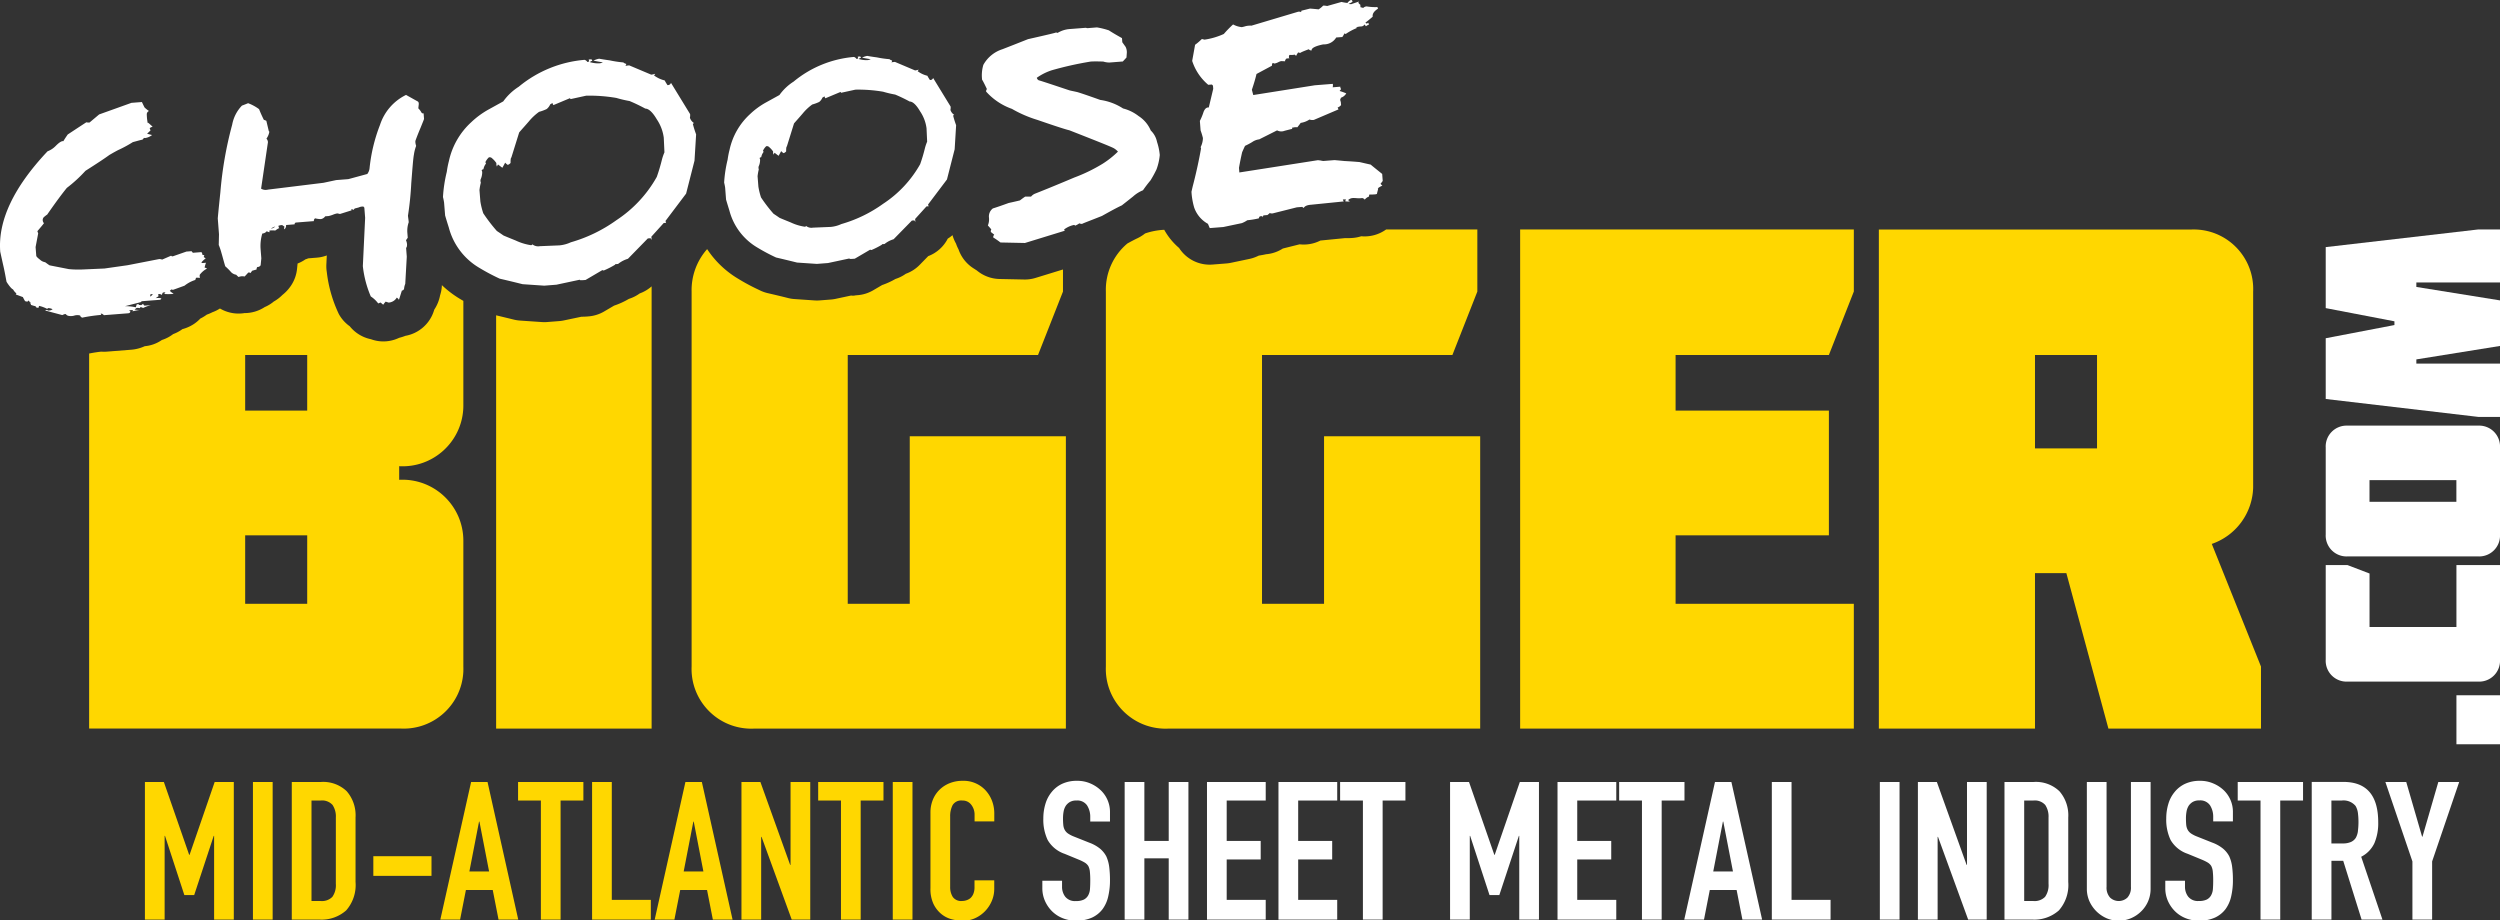
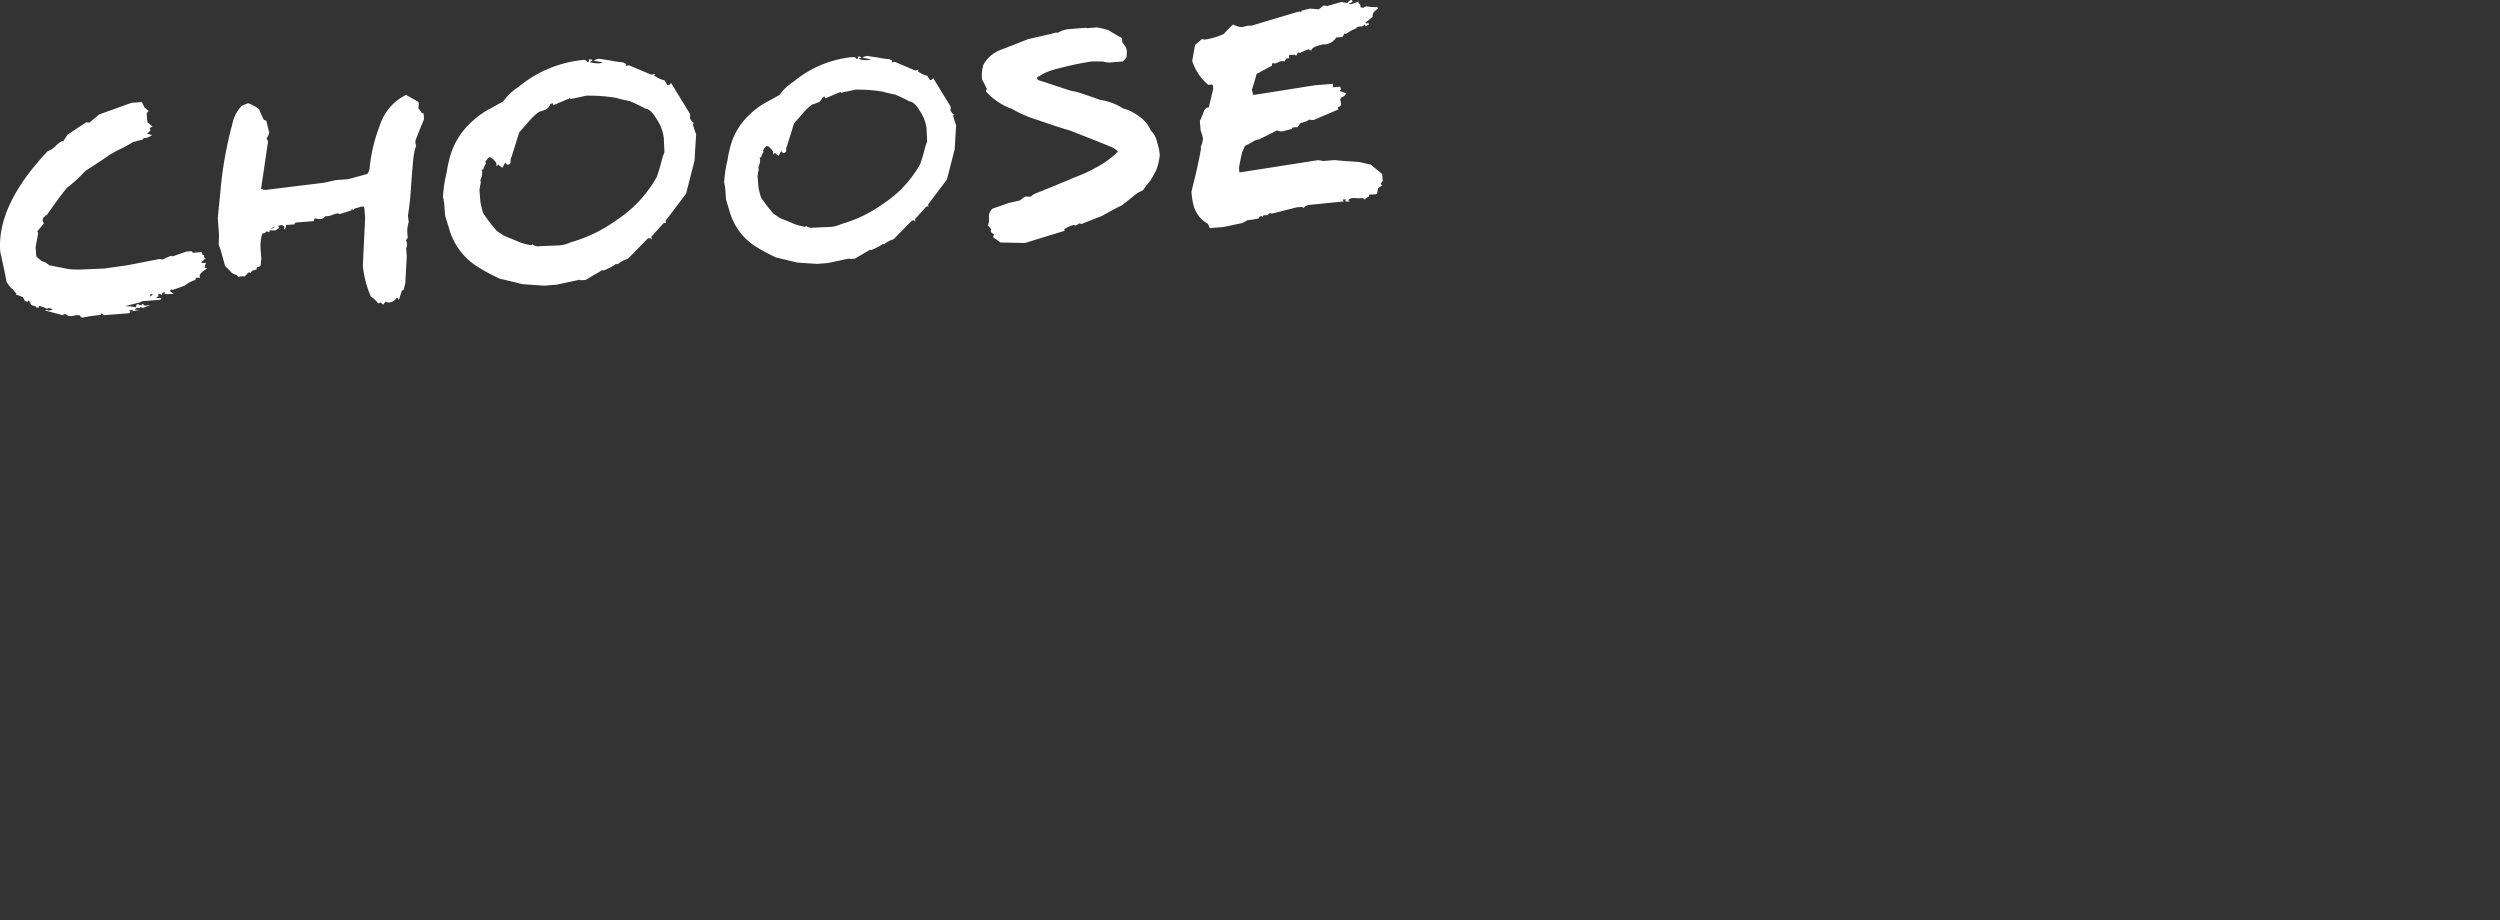
<svg xmlns="http://www.w3.org/2000/svg" width="720" height="265">
  <rect width="100%" height="100%" fill="#333333" stroke="none" />
  <style>.st0{fill:gold}.st1{fill:#fff}</style>
-   <path class="st0" d="M54.594 246.194h-.112l-7.29-20.986h-5.455v39.629h5.677v-24.099h.112l5.565 17.032h2.838l5.621-17.032h.112v24.099h5.673v-39.629h-5.508zM72.847 225.208h5.677v39.629h-5.677zM92.436 225.208h-8.403v39.629h7.901c2.836.191 5.632-.76 7.763-2.642a11.067 11.067 0 0 0 2.698-8.213v-18.531a10.575 10.575 0 0 0-2.533-7.566 9.763 9.763 0 0 0-7.426-2.677zm4.285 29.333a5.795 5.795 0 0 1-1.001 3.756 4.214 4.214 0 0 1-3.393 1.193h-2.614v-28.936h2.614a4.046 4.046 0 0 1 3.453 1.279 6.017 6.017 0 0 1 .945 3.617l-.004 19.091zM107.52 246.58h16.753v5.678H107.52zM135.679 225.208l-8.863 39.629h5.691l1.672-8.511h7.729l1.668 8.511h5.677l-8.842-39.629h-4.732zm-.498 25.771l2.782-14.36h.112l2.782 14.36h-5.676zM149.204 230.555h6.569v34.282h5.677v-34.282h6.566v-5.347h-18.812zM176.197 225.208h-5.676v39.629h16.917v-5.677h-11.241zM197.401 225.208l-8.849 39.629h5.677l1.672-8.511h7.729l1.672 8.511h5.677l-8.845-39.629h-4.733zm-.499 25.771l2.782-14.36h.112l2.782 14.36h-5.676zM227.679 249.086h-.116l-8.568-23.878h-5.455v39.629h5.676v-23.821h.113l8.684 23.821h5.34v-39.629h-5.674zM235.636 230.555h6.566v34.282h5.676v-34.282h6.566v-5.347h-18.808zM257.117 225.208h5.677v39.629h-5.677zM283.721 227.491a8.607 8.607 0 0 0-6.513-2.616 9.85 9.85 0 0 0-3.755.701 8.817 8.817 0 0 0-2.922 1.922 8.508 8.508 0 0 0-1.894 2.892 9.63 9.63 0 0 0-.667 3.622v21.814a10.153 10.153 0 0 0 .86 4.482 8.593 8.593 0 0 0 2.199 2.863 7.73 7.73 0 0 0 3.007 1.56 12.74 12.74 0 0 0 3.284.443 8.427 8.427 0 0 0 3.534-.749 9.313 9.313 0 0 0 2.867-2.033 9.618 9.618 0 0 0 1.918-2.923 8.825 8.825 0 0 0 .703-3.481v-2.459h-5.684v1.949a4.955 4.955 0 0 1-.333 1.946 3.424 3.424 0 0 1-.836 1.227 3.545 3.545 0 0 1-1.198.639 4.036 4.036 0 0 1-1.194.193 2.95 2.95 0 0 1-2.698-1.17 5.221 5.221 0 0 1-.752-2.891v-20.249a6.992 6.992 0 0 1 .713-3.309 2.883 2.883 0 0 1 2.811-1.307 3.058 3.058 0 0 1 2.561 1.226c.636.827.97 1.848.945 2.892v1.893h5.677v-2.244c.012-1.305-.227-2.6-.703-3.815a9.376 9.376 0 0 0-1.93-3.018z" />
-   <path class="st1" d="M314.079 225.658a9.34 9.34 0 0 0-3.864-.783 9.913 9.913 0 0 0-4.313.863 8.452 8.452 0 0 0-2.976 2.309 9.639 9.639 0 0 0-1.837 3.453 14.426 14.426 0 0 0-.611 4.215 13.703 13.703 0 0 0 1.25 6.204 8.991 8.991 0 0 0 4.922 3.997l4.061 1.673c.585.237 1.152.517 1.697.836.416.249.768.593 1.029 1.001.25.506.401 1.055.446 1.616.083.851.121 1.706.112 2.562 0 .887-.027 1.693-.081 2.42a4.404 4.404 0 0 1-.53 1.865 3.01 3.01 0 0 1-1.254 1.198 4.96 4.96 0 0 1-2.251.414 3.579 3.579 0 0 1-3.092-1.251 4.64 4.64 0 0 1-.917-2.811v-1.795h-5.677v2.108a9.03 9.03 0 0 0 .752 3.702 9.717 9.717 0 0 0 2.03 2.976 9.1 9.1 0 0 0 3.063 2.003c1.221.488 2.525.733 3.84.724a10.825 10.825 0 0 0 4.619-.889 8.032 8.032 0 0 0 3.06-2.459 9.82 9.82 0 0 0 1.612-3.647c.345-1.516.515-3.066.506-4.623a30.59 30.59 0 0 0-.221-3.863 10.636 10.636 0 0 0-.836-3.031 7.371 7.371 0 0 0-1.837-2.256 10.823 10.823 0 0 0-3.06-1.697l-4.342-1.729a8.75 8.75 0 0 1-1.756-.889 3.086 3.086 0 0 1-.973-1.053 3.675 3.675 0 0 1-.418-1.406 18.65 18.65 0 0 1-.084-1.949c-.003-.643.052-1.285.165-1.918.098-.58.306-1.137.611-1.641a3.67 3.67 0 0 1 1.17-1.113 3.567 3.567 0 0 1 1.894-.446 3.394 3.394 0 0 1 3.087 1.405 6.058 6.058 0 0 1 .917 3.365v1.278h5.684v-2.782a8.599 8.599 0 0 0-2.561-6.123 9.964 9.964 0 0 0-3.036-2.033zM336.59 242.186h-7.012v-16.978h-5.677v39.629h5.677v-17.646h7.012v17.646h5.677v-39.629h-5.677zM347.613 264.837h16.915v-5.677h-11.241v-11.635h9.794v-5.339h-9.794v-11.631h11.241v-5.347h-16.915zM368.199 264.837h16.918v-5.677h-11.241v-11.635h9.794v-5.339h-9.794v-11.631h11.241v-5.347h-16.918zM385.953 230.555h6.567v34.282h5.679v-34.282h6.566v-5.347h-18.812zM430.477 246.194h-.11l-7.293-20.986h-5.455v39.629h5.68v-24.099h.109l5.569 17.032h2.834l5.625-17.032h.112v24.099h5.673v-39.629h-5.508zM448.564 264.837h16.922v-5.677h-11.242v-11.635h9.791v-5.339h-9.791v-11.631h11.242v-5.347h-16.922zM485.13 225.208h-18.816v5.347h6.57v34.282h5.677v-34.282h6.569zM493.916 225.208l-8.85 39.629h5.688l1.665-8.511h7.729l1.665 8.511h5.677l-8.849-39.629h-4.725zm-.503 25.771l2.782-14.36h.113l2.785 14.36h-5.68zM515.963 225.208h-5.677v39.629h16.918v-5.677h-11.241zM541.396 225.208h5.673v39.629h-5.673zM566.496 249.086h-.112l-8.571-23.878h-5.457v39.629h5.681v-23.821h.109l8.684 23.821h5.34v-39.629h-5.674zM585.697 225.208h-8.406v39.629h7.904c2.837.19 5.632-.761 7.764-2.642a11.067 11.067 0 0 0 2.698-8.213v-18.531a10.561 10.561 0 0 0-2.536-7.566 9.753 9.753 0 0 0-7.424-2.677zm4.283 29.333a5.807 5.807 0 0 1-1.002 3.756 4.215 4.215 0 0 1-3.394 1.193h-2.617v-28.936h2.617a4.04 4.04 0 0 1 3.45 1.279 6.01 6.01 0 0 1 .944 3.617l.002 19.091zM613.706 255.377a4.25 4.25 0 0 1-1.001 3.116 3.64 3.64 0 0 1-5.013 0 4.25 4.25 0 0 1-1.001-3.116v-30.169h-5.678v30.724a8.796 8.796 0 0 0 .724 3.587 9.675 9.675 0 0 0 4.919 4.918 8.686 8.686 0 0 0 3.533.724 8.87 8.87 0 0 0 3.563-.724 9.432 9.432 0 0 0 2.951-2.002 8.974 8.974 0 0 0 2.669-6.51v-30.717h-5.666v30.169zM637.481 225.658a9.34 9.34 0 0 0-3.864-.783 9.922 9.922 0 0 0-4.311.863 8.426 8.426 0 0 0-2.975 2.309 9.57 9.57 0 0 0-1.841 3.453 14.426 14.426 0 0 0-.611 4.215 13.664 13.664 0 0 0 1.254 6.204 8.997 8.997 0 0 0 4.918 3.979l4.061 1.673c.586.238 1.154.518 1.7.836.416.251.768.593 1.029 1.001.25.506.402 1.055.446 1.616.083.851.121 1.706.112 2.562 0 .887-.026 1.693-.08 2.42a4.42 4.42 0 0 1-.531 1.865 2.966 2.966 0 0 1-1.25 1.198 4.964 4.964 0 0 1-2.256.414 3.57 3.57 0 0 1-3.084-1.251 4.632 4.632 0 0 1-.92-2.81v-1.778h-5.674v2.108a9.082 9.082 0 0 0 .748 3.702 9.717 9.717 0 0 0 2.034 2.976 9.054 9.054 0 0 0 3.06 2.003c1.221.488 2.525.733 3.84.724a10.828 10.828 0 0 0 4.619-.889 8.079 8.079 0 0 0 3.061-2.459 9.853 9.853 0 0 0 1.612-3.647 20.37 20.37 0 0 0 .502-4.65 29.711 29.711 0 0 0-.222-3.864 10.514 10.514 0 0 0-.836-3.032 7.31 7.31 0 0 0-1.841-2.255 10.774 10.774 0 0 0-3.056-1.696l-4.342-1.729a8.892 8.892 0 0 1-1.757-.889 3.133 3.133 0 0 1-.97-1.055 3.747 3.747 0 0 1-.421-1.404c-.053-.52-.081-1.17-.081-1.95-.002-.644.055-1.284.168-1.918a4.73 4.73 0 0 1 .608-1.641 3.692 3.692 0 0 1 1.17-1.113 3.585 3.585 0 0 1 1.894-.446 3.396 3.396 0 0 1 3.091 1.405 6.055 6.055 0 0 1 .917 3.365v1.278h5.677v-2.781a8.606 8.606 0 0 0-2.558-6.123 9.896 9.896 0 0 0-3.04-2.006zM644.462 230.555h6.569v34.282h5.677v-34.282h6.569v-5.347h-18.815zM683.842 242.797a14.665 14.665 0 0 0 1.085-5.972c0-7.752-3.338-11.629-10.015-11.632h-9.134v39.644h5.677v-16.918h3.394l5.287 16.918h6.011l-6.123-18.088a8.383 8.383 0 0 0 3.818-3.952zm-4.757-3.422a5.425 5.425 0 0 1-.614 1.918c-.342.529-.83.945-1.405 1.199a5.684 5.684 0 0 1-2.396.418h-3.225v-12.355h2.951a4.514 4.514 0 0 1 4.008 1.56c.352.607.578 1.278.668 1.975a20.782 20.782 0 0 1 0 5.286h.013zM697.676 240.96h-.113l-4.567-15.752h-6.007l7.788 22.88v16.749h5.677v-16.749l7.795-22.88h-6.011zM707.452 180.576h-25.026v-15.407l-6.379-2.438h-6.239v27.25a6.002 6.002 0 0 0 6.239 6.323h37.714a6.003 6.003 0 0 0 6.239-6.323v-27.25h-12.548v17.845zM707.452 200.231H720v14.122h-12.548zM720 81.351V66.08h-6.239l-43.953 5.087v17.568l19.788 3.801v1.078l-19.788 3.798v17.494l43.953 5.164H720v-15.348h-24.092v-1.215L720 99.635v-13.12l-24.092-3.875v-1.289zM713.761 122.582h-37.714a6.004 6.004 0 0 0-6.239 6.323v25.023a6.005 6.005 0 0 0 6.24 6.323h37.714a6.008 6.008 0 0 0 6.239-6.324v-25.041a6.004 6.004 0 0 0-6.24-6.304zm-6.323 21.938h-25.022v-6.242h25.022v6.242z" />
-   <path class="st0" d="M133.445 191.969v-36.334c-.047-9.701-7.949-17.526-17.649-17.479a16.47 16.47 0 0 0-.832.024v-3.914c9.654.539 17.917-6.852 18.456-16.506.014-.247.022-.495.026-.742V86.655l-.924-.544a29.722 29.722 0 0 1-5.269-4.001v.246c-.051.91-.22 1.81-.502 2.677a11.266 11.266 0 0 1-1.686 4.152l-.109.351a10.54 10.54 0 0 1-8.207 7.184c-.587.234-1.191.426-1.806.576a10.656 10.656 0 0 1-3.179.945c-1.659.22-3.347.034-4.918-.544a10.54 10.54 0 0 1-6.112-3.727l-.158-.116a10.498 10.498 0 0 1-2.993-3.415 38.305 38.305 0 0 1-3.467-12.099 10.478 10.478 0 0 1-.123-2.167l.123-2.61a10.46 10.46 0 0 1-2.895.643l-2.424.193a9.624 9.624 0 0 1-.836.295c-.701.491-1.459.895-2.259 1.201l-.155 1.546a10.535 10.535 0 0 1-1.714 4.788 11.818 11.818 0 0 1-2.519 2.733 11.128 11.128 0 0 1-2.459 1.873 10.278 10.278 0 0 1-2.614 1.598 10.54 10.54 0 0 1-5.789 1.735h-.039a10.54 10.54 0 0 1-7.068-1.324c-.69.448-1.431.814-2.206 1.092a10.55 10.55 0 0 1-1.567.667 11.98 11.98 0 0 1-1.886 1.149 10.518 10.518 0 0 1-2.062 1.7 11.02 11.02 0 0 1-3.091 1.335 10.47 10.47 0 0 1-2.659 1.43 10.518 10.518 0 0 1-3.253 1.7 10.208 10.208 0 0 1-4.939 1.788c-1.219.56-2.527.903-3.864 1.012l-7.026.552c-.544.043-1.092.043-1.637 0-.878.095-2.023.256-3.373.527h-.112v108.022h89.706c9.495.48 17.581-6.828 18.061-16.322a18.08 18.08 0 0 0 .008-1.527zm-44.972-18.067H70.609v-19.719h17.867l-.003 19.719zm0-55.648H70.609v-16.016h17.867l-.003 16.016zM426.292 209.836v-84.194h-44.965v48.261H363.46v-71.664h54.83l7.184-18.267v-17.88h-26.28a10.603 10.603 0 0 1-7.159 1.949c-.767.25-1.561.41-2.364.478-.752.064-1.508.082-2.262.053l-7.132.703c-.697.357-1.433.636-2.192.829-1.24.314-2.528.402-3.801.26l-4.822 1.208a10.496 10.496 0 0 1-4.824 1.647c-.66.151-1.404.281-2.107.394l-.475.221a10.48 10.48 0 0 1-2.223.734l-5.336 1.121c-.441.092-.889.155-1.338.189l-3.913.309a10.474 10.474 0 0 1-9.667-4.771 18.858 18.858 0 0 1-4.279-5.234c-1.88.089-3.738.444-5.519 1.054a11.602 11.602 0 0 1-2.252 1.405c-.702.323-1.707.86-2.842 1.482a17.41 17.41 0 0 0-6.2 13.848v107.998c-.373 9.5 7.025 17.502 16.524 17.875a16.96 16.96 0 0 0 1.546-.008h89.735zM586.077 165.066h9.035l12.112 44.77h43.943v-17.867l-14.171-35.318a17.681 17.681 0 0 0 11.912-16.22v-56.46c.408-9.459-6.929-17.458-16.388-17.867a17.369 17.369 0 0 0-1.479 0H541.11v143.731h44.965v-44.769zm0-62.835h17.866v26.902h-17.866v-26.902zM437.801 209.836h96.102v-35.938h-51.334v-19.714h44.151V118.25h-44.151v-16.019h44.151l7.183-18.274V66.091h-96.102zM199.182 191.969c-.373 9.5 7.025 17.502 16.525 17.875a16.96 16.96 0 0 0 1.546-.008h89.72v-84.194h-44.965v48.261h-17.86v-71.664h54.802l7.188-18.267V77.61l-7.883 2.424a10.343 10.343 0 0 1-3.32.464l-7.047-.147a10.533 10.533 0 0 1-6.565-2.459l-1.054-.678a10.54 10.54 0 0 1-4.216-5.399 10.488 10.488 0 0 1-.72-1.665 10.449 10.449 0 0 1-1.012-2.424c-.427.368-.883.701-1.363.998a10.54 10.54 0 0 1-5.635 5.044l-2.459 2.519a10.544 10.544 0 0 1-3.991 2.561 10.64 10.64 0 0 1-2.979 1.49 21.638 21.638 0 0 1-3.843 1.756l-2.561 1.503a10.541 10.541 0 0 1-4.567 1.423l-.513.039c-.421.108-.86.126-1.289.053l-4.461.956a10.9 10.9 0 0 1-1.405.2l-3.2.25c-.51.039-1.022.039-1.532 0l-5.708-.39a10.538 10.538 0 0 1-1.809-.281c-1.353-.352-3.285-.812-5.916-1.426a10.404 10.404 0 0 1-2.301-.829l-.523-.253a57.646 57.646 0 0 1-5.702-3.077 27.587 27.587 0 0 1-8.909-8.519 17.824 17.824 0 0 0-4.472 12.232v107.994zM181.112 86.079a21.857 21.857 0 0 1-4.247 1.939l-2.888 1.697a10.5 10.5 0 0 1-4.482 1.405l-.559.045c-.516.039-1.022.046-1.489.053l-5.013 1.054c-.451.096-.907.163-1.366.2l-3.513.277a9.586 9.586 0 0 1-1.553 0l-6.232-.425a10.45 10.45 0 0 1-1.827-.288c-1.215-.302-2.898-.703-5.059-1.229v119.028h44.783V82.468a10.508 10.508 0 0 1-3.425 2.038 10.92 10.92 0 0 1-3.13 1.573z" />
  <path class="st1" d="M284.23 25.657a1.006 1.006 0 0 0-.229.72 18.044 18.044 0 0 0 7.434 4.978 34.867 34.867 0 0 0 7.286 3.162c4.992 1.718 8.101 2.744 9.25 3.003 7.479 2.933 11.768 4.633 12.72 5.122.482.265.914.612 1.275 1.026a26.22 26.22 0 0 1-4.44 3.513 47.211 47.211 0 0 1-8.136 3.948c-6.13 2.596-9.882 4.085-11.242 4.62-.467.181-.88.48-1.198.868h-1.69c-.737.481-1.201.868-1.535 1.106-1.729.418-2.835.646-3.25.745-1.985.72-3.559 1.268-4.525 1.556a2.895 2.895 0 0 0-1.135 2.554 4.617 4.617 0 0 1-.309 2.347c.464.527.77.85 1.008 1.184-.133.084-.183.352-.154.703l.977.77a1.12 1.12 0 0 0-.292.797c.72.449 1.417.935 2.087 1.455l7.05.147 11.684-3.594c-.204.088-.352.028-.376-.32a7.19 7.19 0 0 1 2.786-1.275.267.267 0 0 1 .214.056c.077.063.151.13.218.123a6.186 6.186 0 0 0 1.146-.653c.264.134.563.185.857.144-.211 0 1.708-.703 5.663-2.276 2.494-1.405 4.455-2.459 5.744-3.056.267-.232 1.405-1.096 3.25-2.579a9.774 9.774 0 0 1 2.811-1.756 37.125 37.125 0 0 1 2.171-2.849 32.885 32.885 0 0 0 1.725-3.162c.496-1.337.812-2.735.938-4.156a16.67 16.67 0 0 0-.787-3.741 6.282 6.282 0 0 0-1.809-3.309 9.189 9.189 0 0 0-3.513-4.159 12.074 12.074 0 0 0-4.465-2.182 16.17 16.17 0 0 0-6.573-2.459c-2.899-1.04-5.07-1.785-6.513-2.234-1.359-.316-2.217-.46-2.508-.576-5.132-1.707-8.023-2.677-8.67-2.834a1.091 1.091 0 0 1-.576-.734 15.987 15.987 0 0 1 4.332-2.171 98.038 98.038 0 0 1 11.206-2.501c.488-.039 1.687-.06 3.59 0a6.406 6.406 0 0 0 1.781.281l3.864-.302 1.054-1.138.102-1.405a3.514 3.514 0 0 0-.352-1.665l-.952-1.331-.091-1.188c-1.766-.986-3.021-1.731-3.766-2.234a22.188 22.188 0 0 0-3.446-.854l-2.585.207a.915.915 0 0 1-.425-.039.71.71 0 0 0-.351-.042l-4.546.351a7.824 7.824 0 0 0-3.432 1.114 1.015 1.015 0 0 0-.639-.088c.49-.042-2.136.585-7.876 1.883a1114.105 1114.105 0 0 1-7.377 2.902 9.588 9.588 0 0 0-5.487 4.507 10.54 10.54 0 0 0-.351 4.325c-.062-.215.447.66 1.378 2.645zM343.145 55.214a20.22 20.22 0 0 0 .783 4.567 8.581 8.581 0 0 0 3.959 4.683l.52 1.226 3.914-.309 5.333-1.121a7.708 7.708 0 0 0 1.556-.826 25.01 25.01 0 0 0 3.333-.548c.037-.224.146-.429.31-.586l.629-.049a.65.65 0 0 1 .249.478.94.94 0 0 1 .154-.702l1.188-.099c0-.067.131-.147.33-.302a2.84 2.84 0 0 0 .33-.309c.082.13.352.183.784.147l6.974-1.756 1.538-.123.446.316c.246-.509.916-.847 2.107-.938l9.426-.952-.162-.271a.65.65 0 0 1-.092-.274c.303-.052.611-.052.914 0-.123.218-.253.373-.239.509.442.08.894.091 1.339.035l-.523-.379a2.13 2.13 0 0 1 1.359-.597c.4-.008.802.007 1.201.046a6.418 6.418 0 0 0 1.542-.049c.439.176.657.298.675.509a2.697 2.697 0 0 1 1.265-.945c-.01-.195.021-.39.091-.573.469.019.938.007 1.406-.035.26.003.518-.042.762-.133.154-.703.33-1.223.372-1.577h-.144a4.644 4.644 0 0 1 1.346-.808l-.531-.52.636-.826-.154-2.027c-1.503-1.219-2.635-2.108-3.313-2.691-1.433-.313-2.509-.576-3.226-.734a136.655 136.655 0 0 0-4.316-.295c-1.561-.154-2.48-.225-2.835-.267l-3.288.256a7.225 7.225 0 0 1-.787-.148c-.425-.039-.703-.087-.779-.081l-22.596 3.534-.105-1.328a88.17 88.17 0 0 1 .91-4.507c.421-.949.72-1.609.843-1.831.695-.321 1.372-.68 2.027-1.075a4.478 4.478 0 0 1 2.052-.797l5.143-2.585a2.562 2.562 0 0 0 2.191.109c1.244-.313 1.93-.506 2.141-.523 0-.211.038-.425.104-.429a.202.202 0 0 1 .147.06c.15-.074.317-.108.484-.102.258-.034.52-.034.777 0 .442-.597.766-.973.951-1.272a6.137 6.137 0 0 0 2.529-.969c.41.144.848.181 1.275.109l7.082-3.021a4.431 4.431 0 0 0-.252-.541c.39-.139.734-.382.997-.703l-.067-.839c-.098-.351-.189-.618-.192-.703l.235-.583a2.808 2.808 0 0 0 1.521-1.244 16.237 16.237 0 0 0-1.957-.703c0 .07.133-.081.449-.527-.165-.351-.253-.544-.193-.703l-2.213.179c.085-.323.098-.662.039-.991l-5.178.408-17.73 2.81c-.193-.703-.302-1.169-.4-1.518.628-1.874 1.071-3.389 1.332-4.545l4.457-2.389a1.05 1.05 0 0 1 .219-.79c.351.112.506.172.506.172a3.842 3.842 0 0 0 1.029-.351 3.63 3.63 0 0 1 .889-.352l1.127.056c-.021-.281.102-.502.429-.808l.559-.042a.389.389 0 0 1 .257.063 1.57 1.57 0 0 1-.138-.352 1.31 1.31 0 0 1 .155-.702c.326.027.653.027.979 0 .281-.021.422-.035.485-.109l.456.386c.175-.362.382-.708.618-1.033.084.133.352.183.787.147-.352.028.33-.309 2.241-1.019a.982.982 0 0 0 .805.351c-.056-.703 1.096-1.282 3.38-1.756 1.51.08 2.94-.683 3.716-1.981l1.757-.133c.238-.333.447-.686.625-1.054.113.067.23.128.352.183a16.327 16.327 0 0 1 3.446-1.816.83.83 0 0 1-.503-.102 6.342 6.342 0 0 1 1.458-.256 1.16 1.16 0 0 0 1.026-.583l.393.53c.27-.201.563-.367.875-.492a1.406 1.406 0 0 0-.253-.544.546.546 0 0 1-.471.25l-.302-.257c.931-.702 1.654-1.328 2.107-1.714-.133-.833.373-1.578 1.507-2.301a.846.846 0 0 0-.176-.474 14.154 14.154 0 0 1-3.042-.186c-.384.004-.75.161-1.019.436-.351-.113-.649-.162-.79-.218l-.057-.791c0 .141-.218-.056-.607-.513.133-.084.2-.155.193-.229a.068.068 0 0 0-.07-.064h-.008c-1.229.446-1.918.64-1.984.703a1.965 1.965 0 0 1-.917-.066 6.1 6.1 0 0 0 1.149-.58c-.029-.351-.187-.551-.465-.527a2.614 2.614 0 0 0-.99.85 13.057 13.057 0 0 1-1.711-.288l-4.135 1.167a5.842 5.842 0 0 0-1.135-.123c-.392.42-.837.787-1.324 1.093a71.612 71.612 0 0 0-2.479-.229l-2.487.618a.984.984 0 0 1-.105.429c-.08-.133-.352-.183-.787-.147L360.425 7.39a6.028 6.028 0 0 0-1.608.126c-.384.122-.775.223-1.17.302a6.73 6.73 0 0 1-2.522-.78 33.608 33.608 0 0 0-2.67 2.747 20.491 20.491 0 0 1-5.501 1.626.67.67 0 0 1-.429-.105 1.267 1.267 0 0 0-.425-.039 16.536 16.536 0 0 1-1.915 1.63l-.836 4.644a14.966 14.966 0 0 0 4.626 6.882l1.054-.081.309.33.07.91-1.279 5.378c-.639-.088-1.167.376-1.514 1.314a17.13 17.13 0 0 1-1.054 2.55l.21 2.726c.263.721.487 1.455.671 2.199a6.003 6.003 0 0 1-.643 2.585c.012.142.048.281.105.411a139.132 139.132 0 0 1-2.171 10.029c-.384 1.443-.521 2.226-.588 2.44zM209.106 57.477c.442 1.518.783 2.585.959 3.162a17.487 17.487 0 0 0 8.055 10.654 53.852 53.852 0 0 0 5.389 2.867c2.691.629 4.668 1.117 6.049 1.458l5.708.386 3.204-.25 6.218-1.331c-.183.144.144.186.977.119l.513-.039 4.44-2.606a.676.676 0 0 0 .397.098 23.884 23.884 0 0 0 2.976-1.521v-.13l.762-.074a7.444 7.444 0 0 1 2.603-1.367l5.27-5.382.703-.056c.144.183.218.373.292.429l-.067-.833 3.267-3.611.383-.035a.29.29 0 0 1 .243.067 1.272 1.272 0 0 0-.06-.211 1.923 1.923 0 0 1-.099-.379l5.435-7.202 2.22-8.698.421-6.935a27.168 27.168 0 0 1-.864-2.771c.12-.141.246-.147.302-.218a2.685 2.685 0 0 1-1.079-1.405c.07-.319.088-.648.056-.973l-5.041-8.234a.863.863 0 0 1-.917.59c-.272-.394-.52-.805-.741-1.229a7.552 7.552 0 0 1-2.811-1.328l.295-.351c0-.063 0-.063-.07-.06-.31.1-.628.169-.952.207l-5.803-2.459c-.77.063-1.149.155-1.082.214a.902.902 0 0 0 .277-.604c-.467-.154-.738-.33-.741-.393a28.378 28.378 0 0 1-3.671-.52c-1.823-.239-2.744-.425-2.744-.425a5.183 5.183 0 0 0-1.507.506c1.113.232 1.9.352 2.487.446a2.464 2.464 0 0 1-1.012.274 7.975 7.975 0 0 1-2.413-.323.836.836 0 0 1 .625-.309.88.88 0 0 0-.228-.436l-.703.056c.102.446.183.632.168.506l-.502.168a1.358 1.358 0 0 0-.755-.586 31.332 31.332 0 0 0-17.378 7.103 14.76 14.76 0 0 0-4.082 3.864l-3.956 2.182a22.21 22.21 0 0 0-4.514 3.323 19.437 19.437 0 0 0-5.895 10.271 22.554 22.554 0 0 0-.551 2.811 37.197 37.197 0 0 0-1.012 6.636c.126.49.224.986.295 1.486.117 1.543.201 2.635.261 3.401zm9.376-9.513a4.514 4.514 0 0 0 .425-1.967 1.206 1.206 0 0 0-.168-.502c.063 0 .123-.077.25-.151a.926.926 0 0 1 .249-.084 3.28 3.28 0 0 1 .657-1.472.644.644 0 0 0-.155-.376c.224-.488.54-.929.931-1.296a.874.874 0 0 1 .854.253c.436.368.817.794 1.135 1.269a1.76 1.76 0 0 0 .133.892l.281-.541c.548.408.892.703 1.163.878a22.06 22.06 0 0 0 .734-1.349c.203.231.44.43.703.59.289-.097.545-.273.737-.51 0-.839.025-1.292.208-1.437l2.059-6.615c.653-.763 1.542-1.735 2.543-2.912a14.654 14.654 0 0 1 2.705-2.537 12.027 12.027 0 0 0 2.006-.738 3.08 3.08 0 0 0 .924-1.243l.741-.446a.14.14 0 0 0-.12.141c.041.18.12.349.232.495l4.374-1.83.147.249 4.121-.906a42.214 42.214 0 0 1 7.985.597 33.02 33.02 0 0 0 3.485.822 44.988 44.988 0 0 1 4.159 1.999c.84 0 1.876.886 2.997 2.811a11.287 11.287 0 0 1 1.865 4.887l.176 3.864a13.243 13.243 0 0 0-.632 1.858 46.786 46.786 0 0 1-1.377 4.626 32.861 32.861 0 0 1-10.648 11.396 38.955 38.955 0 0 1-12.06 5.853 9.235 9.235 0 0 1-3.035.818l-5.143.214a2.457 2.457 0 0 1-1.971-.492.383.383 0 0 1-.372.225 14.312 14.312 0 0 1-4.033-1.229c-2.002-.812-3.066-1.244-3.271-1.356-.818-.583-1.359-.927-1.704-1.159a43.168 43.168 0 0 1-3.594-4.686 20.036 20.036 0 0 1-.762-3.102l-.235-3.018c.072-.662.189-1.318.351-1.964a1.59 1.59 0 0 1-.053-.818h.003zM128.197 62.068c.481 1.651.854 2.81 1.054 3.439a19.07 19.07 0 0 0 8.783 11.625 59.72 59.72 0 0 0 5.877 3.123c2.94.681 5.094 1.219 6.597 1.591l6.232.425 3.513-.277 6.784-1.451c-.197.162.154.204 1.054.13l.555-.046 4.844-2.845a.76.76 0 0 0 .429.109 25.788 25.788 0 0 0 3.25-1.666v-.14l.839-.067a8.173 8.173 0 0 1 2.838-1.486l5.729-5.867.77-.063c.155.196.239.404.316.467l-.07-.906 3.565-3.938.418-.035a.316.316 0 0 1 .267.07 1.194 1.194 0 0 0-.067-.228 2.188 2.188 0 0 1-.102-.415l5.93-7.862 2.417-9.485.463-7.57a29.272 29.272 0 0 1-.945-3.021c.13-.151.271-.165.333-.239a2.892 2.892 0 0 1-1.177-1.524c.075-.346.095-.702.06-1.054l-5.508-9a.952.952 0 0 1-1.008.646 12.994 12.994 0 0 1-.808-1.346 8.24 8.24 0 0 1-3.07-1.444l.323-.379c0-.066 0-.066-.077-.063a5.652 5.652 0 0 1-1.054.225l-6.323-2.666a4.766 4.766 0 0 0-1.138.175.921.921 0 0 0 .264-.604c-.506-.168-.804-.351-.808-.425a31.432 31.432 0 0 1-3.991-.604c-1.988-.267-2.993-.467-2.993-.467a5.713 5.713 0 0 0-1.647.552c1.219.256 2.072.4 2.712.488-.342.179-.718.28-1.103.298a8.716 8.716 0 0 1-2.628-.351.9.9 0 0 1 .678-.352.953.953 0 0 0-.25-.471l-.773.06c.109.484.193.702.186.548l-.551.186a1.478 1.478 0 0 0-.822-.636 34.235 34.235 0 0 0-18.97 7.75 16.112 16.112 0 0 0-4.454 4.215l-4.314 2.382a24.454 24.454 0 0 0-4.918 3.629 21.222 21.222 0 0 0-6.429 11.206 25.134 25.134 0 0 0-.604 3.078 40.144 40.144 0 0 0-1.099 7.247c.134.532.241 1.07.319 1.612.14 1.687.231 2.881.302 3.717zm10.212-10.377a4.91 4.91 0 0 0 .464-2.15 1.303 1.303 0 0 0-.186-.551c.07 0 .133-.081.271-.162.086-.043.179-.074.274-.091a3.552 3.552 0 0 1 .72-1.605.768.768 0 0 0-.172-.408 4.609 4.609 0 0 1 1.015-1.405.968.968 0 0 1 .935.277c.474.4.889.865 1.233 1.38a1.9 1.9 0 0 0 .148.973l.302-.59c.597.446.977.769 1.272.956.372-.661.618-1.104.801-1.472.217.252.472.469.755.643a1.76 1.76 0 0 0 .801-.555c0-.914.028-1.405.229-1.567l2.251-7.219c.703-.829 1.683-1.894 2.775-3.162a15.78 15.78 0 0 1 2.951-2.769c.75-.204 1.482-.473 2.185-.804.45-.355.802-.82 1.022-1.349l.804-.485a.152.152 0 0 0-.13.151c.045.198.133.384.256.544l4.771-1.999.161.271 4.5-.987c2.917-.06 5.833.158 8.708.65 1.249.37 2.518.669 3.801.896a49.799 49.799 0 0 1 4.535 2.178c.914 0 2.048.966 3.271 3.049a12.291 12.291 0 0 1 2.034 5.333l.193 4.215a15.08 15.08 0 0 0-.703 2.023 52.134 52.134 0 0 1-1.503 5.048 35.86 35.86 0 0 1-11.617 12.46 42.511 42.511 0 0 1-13.131 6.369 10.018 10.018 0 0 1-3.309.892l-5.621.232a2.684 2.684 0 0 1-2.153-.534.427.427 0 0 1-.404.246 15.814 15.814 0 0 1-4.398-1.346c-2.182-.885-3.344-1.356-3.569-1.479-.892-.636-1.482-1.012-1.858-1.265a47.42 47.42 0 0 1-3.917-5.111 21.142 21.142 0 0 1-.829-3.383l-.26-3.292c.084-.722.216-1.438.397-2.143a1.691 1.691 0 0 1-.075-.903zM62.994 70.787c-.021-.281.056-.214.151.126.257.65.474 1.315.65 1.992.292.966.597 2.206 1.075 3.787.54.467 1.049.968 1.524 1.5a2.55 2.55 0 0 0 1.623.928c.211.234.439.452.682.653.292-.106.595-.178.903-.214.284-.008.568.018.846.077.523-.534.847-.91 1.054-1.138.351-.028.565.025.643.162.187-.295.379-.523.439-.671.966-.288 1.377-.386 1.31-.383a1 1 0 0 1 .225-.72.992.992 0 0 0 .945-.495l.197-1.988-.193-2.459a12.394 12.394 0 0 1 .474-4.686c.504-.03.971-.273 1.286-.667.246.144.516.243.797.292l-.039-.488a8.665 8.665 0 0 1 1.689 0c.667-.478 1.054-.72 1.219-.66-.07 0-.151-.126-.239-.334a.862.862 0 0 0-.098-.351 3.026 3.026 0 0 1 1.106-.229c.295.19.446.32.671.443-.066.182-.1.375-.098.569a.272.272 0 0 0 .084.208c.345-.313.519-.773.467-1.237l2.459-.193c0-.21.042-.351.313-.513l5.245-.415a.815.815 0 0 1 .352-.805 7.204 7.204 0 0 0 1.633.225 1.907 1.907 0 0 0 1.271-.805l.98-.077c.42-.095.832-.222 1.233-.379a5.963 5.963 0 0 1 1.24-.379c.171.013.34.047.502.102.114.032.233.046.352.042l3.298-1.033-.165-.271.422-.028c.151.126.228.19.295.187a1.08 1.08 0 0 1 .46-.46c.141 0 .415-.102.896-.21.267-.11.542-.202.822-.274l.632-.049.302.33.232 2.937-.661 13.921a30.486 30.486 0 0 0 2.291 8.723 8.268 8.268 0 0 1 2.132 2.009l.682-.267.755.64c.216-.311.451-.609.703-.893l.868.278a2.958 2.958 0 0 0 2.347-1.444c.248.172.458.395.615.653l.847-2.667a.702.702 0 0 0 .65-.702c.049-.421.158-.833.323-1.223l.439-7.848-.19-2.459.239-.513c0-.211.039-.425.025-.565a3.29 3.29 0 0 0-.302-1.177c.19-.295.379-.523.506-.741l-.126-1.609a7.575 7.575 0 0 1 .408-2.849c-.067-.843-.187-1.465-.218-1.883.48-3.102.798-6.227.952-9.362.352-4.458.555-7.222.762-8.22.117-.86.333-1.704.643-2.515a4.594 4.594 0 0 1-.214-.97 1.514 1.514 0 0 1 .025-.565 77.67 77.67 0 0 1 1.465-3.703c.65-1.602 1.001-2.459.998-2.543l-.126-1.609a.53.53 0 0 1-.657-.298 5.04 5.04 0 0 0-.864-1.128c0-.066.039-.425.123-1.134.035-.425-.063-.77-.352-.889l-3.313-1.848a14.655 14.655 0 0 0-7.486 8.614 47.624 47.624 0 0 0-3.024 12.555 3.192 3.192 0 0 1-.65 1.602l-5.445 1.482-3.513.274-3.664.783-15.966 1.96a2.595 2.595 0 0 1-1.992-.267l1.971-13.391a1.6 1.6 0 0 0-.428-1.019 4.768 4.768 0 0 0 .829-1.967c0-.066-.084-.13-.155-.197l-.706-2.972a5.984 5.984 0 0 0-.724-.292 39.062 39.062 0 0 1-1.37-3.063 12.608 12.608 0 0 0-3.162-1.718c-1.022.429-1.57.615-1.777.703a10.66 10.66 0 0 0-2.811 5.501 108.194 108.194 0 0 0-3.399 19.48c-.523 4.964-.748 7.44-.745 7.514l.351 4.545-.076 3.324zm16.247-5.575a1.46 1.46 0 0 1-1.156.586c-.003-.073.404-.245 1.156-.586zM28.989 90.354l.351-.025c.211.13.411.278.597.443l6.994-.548c.422-.035.615-.26.587-.611l-.373-.253 1.261-.099c-.267.232-.323.376-.253.373.211 0 .625-.123 1.247-.239.438-.082.88-.139 1.324-.172a8.086 8.086 0 0 1-1.978-.06c.186-.171.386-.328.597-.467.308-.044.622-.021.92.066l.253-.372c.23.128.476.228.73.295a13.097 13.097 0 0 1 2.185-.804l-1.816.144a1.057 1.057 0 0 1-.397-.531l-.531.394-.78-.081.123-.218-.629.049c-.176.436-.228.72-.288.864a13.77 13.77 0 0 0-3.123-.316l4.693-1.212a.187.187 0 0 1 .194-.228l5.385-.421a.352.352 0 0 1 .32-.38 4.56 4.56 0 0 0-1.757-.07l.805-.555-.049-.629c.379-.056.766.041 1.075.267a1.12 1.12 0 0 1 .295-.724l.632-.049c.021.281-.176.439-.527.464.75.064 1.503.076 2.255.035.24.003.479-.04.703-.126a3.484 3.484 0 0 1-1.121-.826c0 .07.133-.081.46-.386.175.096.376.13.573.098l3.214-1.167a9.552 9.552 0 0 1 3.109-1.651c.105-.429.228-.653.372-.66.566.024.92.066.991.063a.87.87 0 0 1-.098-.418 1.358 1.358 0 0 1 .024-.492 6.319 6.319 0 0 1 2.108-1.781 6.544 6.544 0 0 0-.727-.295c.27-1.075.446-1.514.457-1.374l-1.054.084c-.14 0-.281-.049-.292-.119a.228.228 0 0 1 .06-.147 5.219 5.219 0 0 1 1.184-1.079c0 .07-.225-.123-.594-.376.045-.195.102-.387.169-.576a.91.91 0 0 1-.573-.091 1.119 1.119 0 0 0-.271-.755l-2.459.193-.387-.464-1.472.113-3.906 1.366a.541.541 0 0 1-.506-.172l-2.585 1.121a1.927 1.927 0 0 0-.928-.141l-9.007 1.756-6.675.949-6.035.267a28.935 28.935 0 0 1-4.215-.091c-3.573-.703-5.431-1.054-5.579-1.106-.59-.376-.97-.703-1.265-.885a2.815 2.815 0 0 1-1.465-.73c-.674-.51-1.054-.906-1.075-1.114l-.196-2.519.745-3.931c-.183-.548-.271-.752-.256-.611.903-1.054 1.545-1.813 1.925-2.333a1.31 1.31 0 0 1-.351-.751 1.18 1.18 0 0 1 .541-1.167c.227-.206.473-.391.734-.552 2.459-3.569 4.374-6.112 5.66-7.693a40.438 40.438 0 0 0 5.368-4.922c3.421-2.171 5.698-3.682 6.892-4.567 1.405-.815 2.428-1.387 3.039-1.644a36.334 36.334 0 0 0 3.713-2.051c1.17-.302 2.065-.587 2.754-.703.17-.159.323-.336.457-.527.135.046.28.059.421.039a4.176 4.176 0 0 0 1.904-.854c-.702-.155-1.222-.323-1.437-.379l.98-.924c-.186-.618-.274-.822-.26-.681.276-.175.572-.316.882-.422-.604-.513-1.054-.973-1.356-1.159a.248.248 0 0 1-.06.144 14.2 14.2 0 0 1-.267-2.459c-.038-.443.215-.86.625-1.033a9.845 9.845 0 0 1-1.275-1.029c-.351-.674-.59-1.219-.759-1.56l-3.007.235-9.306 3.337-2.772 2.329a3.02 3.02 0 0 1-.924-.066c-2.343 1.521-4.148 2.722-5.354 3.513-.569.822-1.008 1.486-1.254 1.929-.496-.102-1.233.379-2.213 1.37a6.483 6.483 0 0 1-2.343 1.542C3.885 53.975-.629 63.625.07 72.505l.762 3.46c.527 2.213.805 3.952 1.054 5.199.885 1.405 1.578 2.108 1.862 2.174.404.671.784 1.054 1.001 1.117a.64.64 0 0 0-.186.352l2.03.755c.197.416.416.82.657 1.212a.806.806 0 0 1 .576.166l.32-.376.442.246a.7.7 0 0 1-.407.172.852.852 0 0 1 .643.165c0 .067-.056.214-.123.218.066 0 .151.126.249.471.067 0 .352.112.935.278a.756.756 0 0 1 .653.527l.629-.049a.819.819 0 0 1 .102-.499c.809.188 1.589.48 2.322.871a.66.66 0 0 1 .334-.239 3.03 3.03 0 0 1 1.222.331c-.236.188-.519.31-.818.351l-.488.039a.601.601 0 0 0-.439-.176c-.141 0-.278.021-.352.169l4.887 1.303c.407-.172.615-.26.544-.253l.488-.039c.25.471.826.636 1.802.562.211-.017.419-.057.622-.12.204-.066.415-.107.629-.123.383-.036.769.006 1.135.123a.067.067 0 0 0-.064.069v.008c0 .07.162.27.534.523a46.223 46.223 0 0 1 5.529-.801l-.167-.337zm14.403-5.621l.629-.049c-.316.446-.583.678-.787.703.095-.587.151-.801.162-.661l-.004.007z" />
</svg>